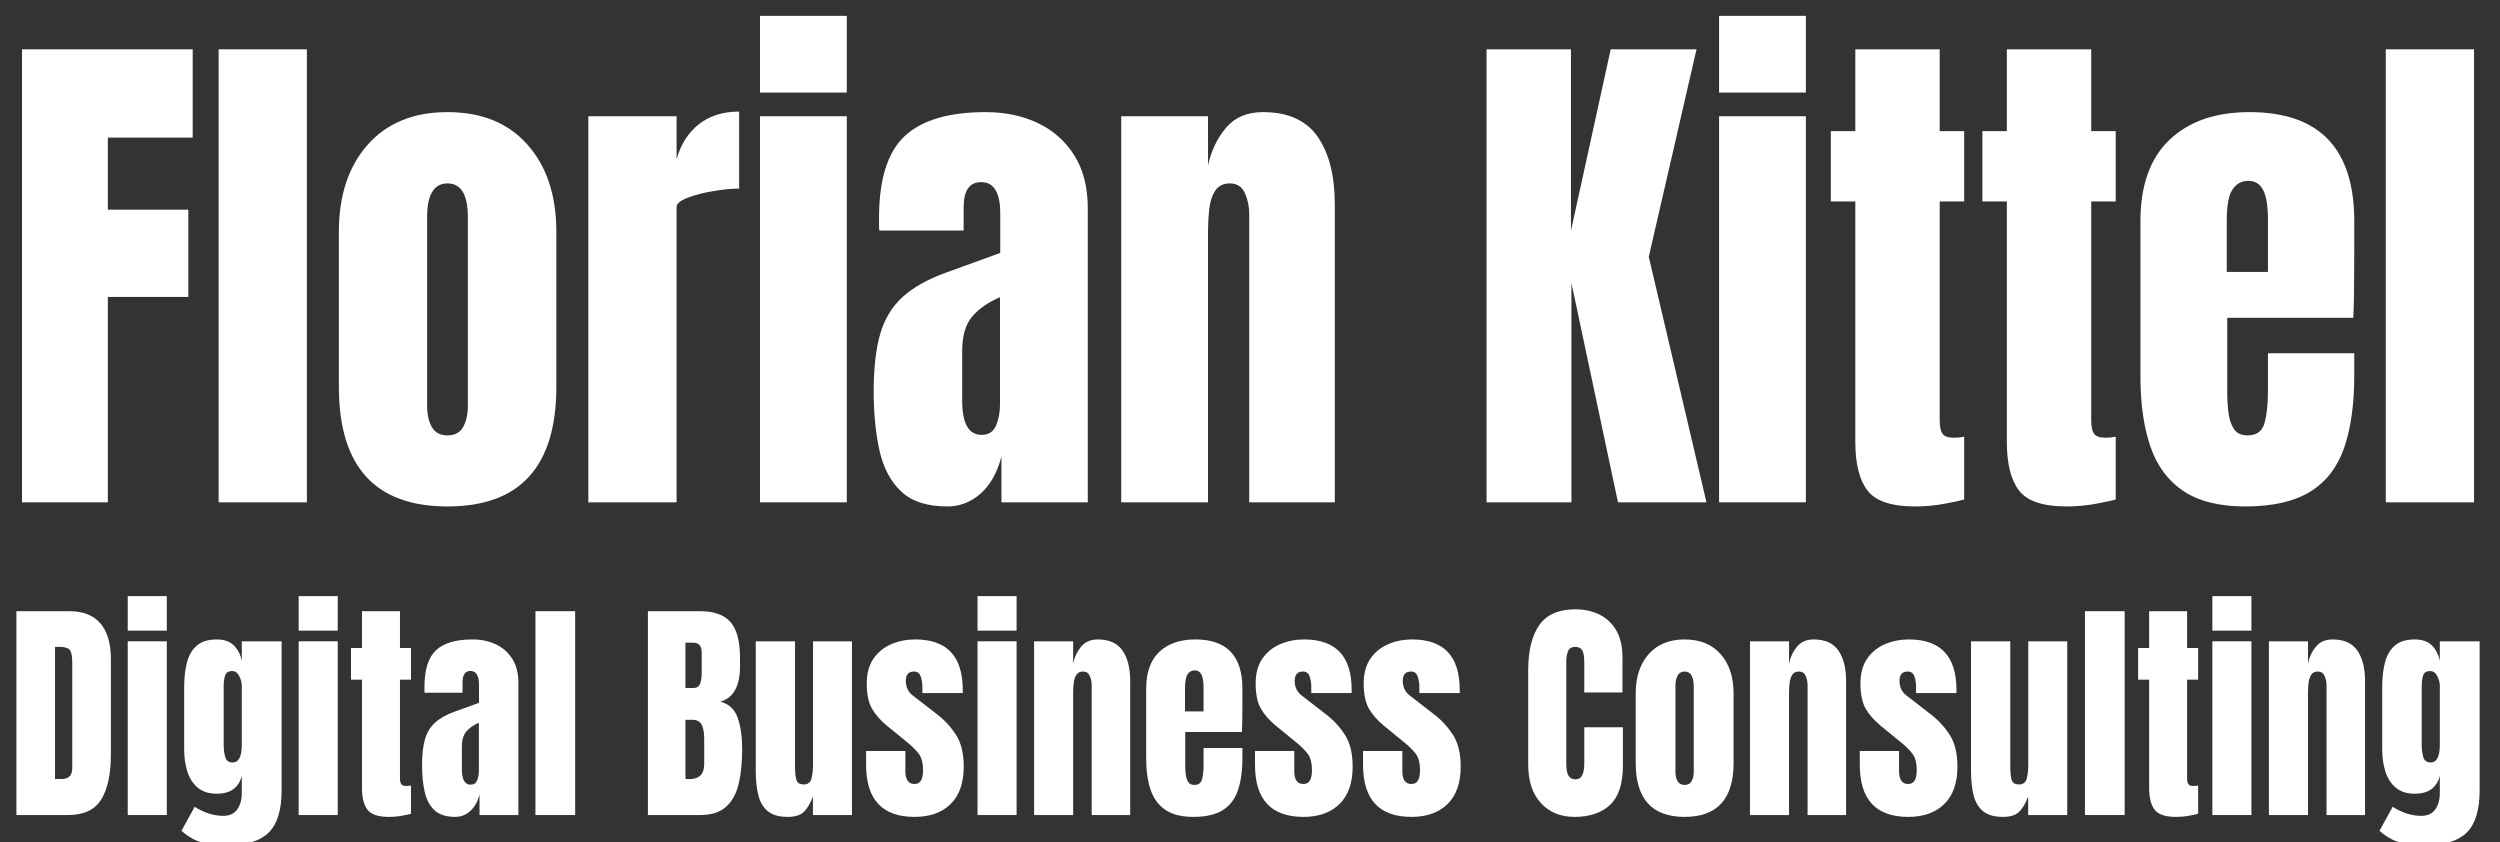
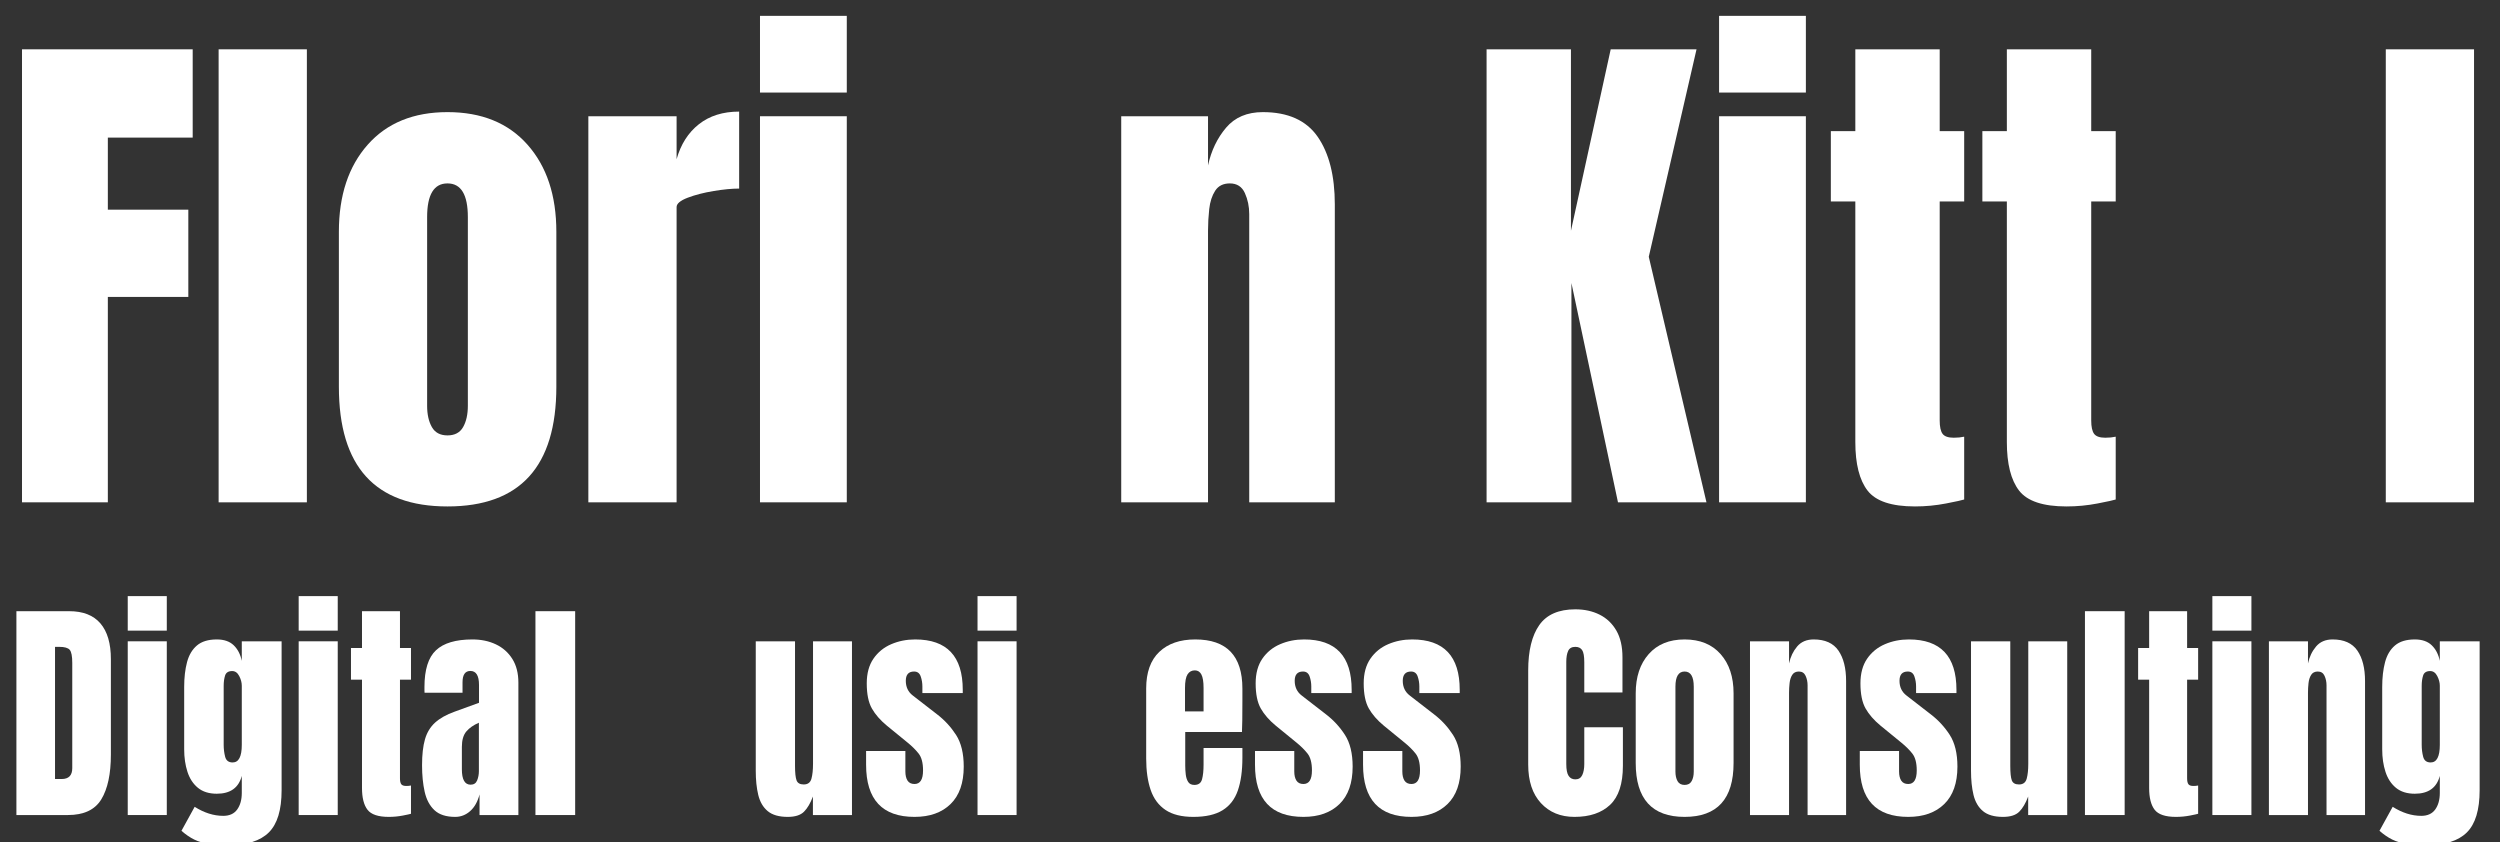
<svg xmlns="http://www.w3.org/2000/svg" xmlns:ns1="http://www.serif.com/" width="100%" height="100%" viewBox="0 0 190 64" version="1.1" xml:space="preserve" style="fill-rule:evenodd;clip-rule:evenodd;stroke-linejoin:round;stroke-miterlimit:2;">
  <rect x="0" y="0" width="190" height="64" fill="#333333" stroke="none" />
  <g transform="matrix(1,0,0,1,-986,-1575)">
    <g transform="matrix(0.848,0,0,0.294,149.661,1112.61)">
      <rect id="ArtBoard1" x="986" y="1575" width="224" height="218" style="fill:none;" />
      <g id="ArtBoard11" ns1:id="ArtBoard1">
        <g transform="matrix(0.867,0,0,2.655,901.902,1402.46)">
          <path d="M99.561,113.05L99.561,68.943L117.204,68.943L117.204,77.539L108.433,77.539L108.433,84.556L116.753,84.556L116.753,93.051L108.433,93.051L108.433,113.05L99.561,113.05Z" style="fill:white;fill-rule:nonzero;" />
          <rect x="119.885" y="68.943" width="9.122" height="44.108" style="fill:white;fill-rule:nonzero;" />
          <path d="M143.543,113.451C136.058,113.451 132.316,109.567 132.316,101.798L132.316,86.711C132.316,83.169 133.31,80.341 135.298,78.228C137.286,76.114 140.035,75.058 143.543,75.058C147.068,75.058 149.825,76.114 151.813,78.228C153.802,80.341 154.796,83.169 154.796,86.711L154.796,101.798C154.796,109.567 151.045,113.451 143.543,113.451ZM143.543,106.534C144.295,106.534 144.834,106.263 145.16,105.72C145.485,105.177 145.648,104.488 145.648,103.652L145.648,85.282C145.648,83.094 144.947,81.999 143.543,81.999C142.14,81.999 141.438,83.094 141.438,85.282L141.438,103.652C141.438,104.488 141.601,105.177 141.927,105.72C142.253,106.263 142.791,106.534 143.543,106.534Z" style="fill:white;fill-rule:nonzero;" />
          <path d="M158.104,113.05L158.104,75.459L167.226,75.459L167.226,79.644C167.66,78.19 168.429,77.054 169.532,76.235C170.634,75.417 172.021,75.007 173.692,75.007L173.692,82.501C172.957,82.501 172.079,82.58 171.06,82.739C170.041,82.898 169.147,83.115 168.379,83.39C167.61,83.666 167.226,83.971 167.226,84.305L167.226,113.05L158.104,113.05Z" style="fill:white;fill-rule:nonzero;" />
          <path d="M175.847,73.153L175.847,65.685L184.819,65.685L184.819,73.153L175.847,73.153ZM175.847,113.05L175.847,75.459L184.819,75.459L184.819,113.05L175.847,113.05Z" style="fill:white;fill-rule:nonzero;" />
-           <path d="M195.219,113.451C193.131,113.451 191.539,112.967 190.445,111.998C189.351,111.029 188.603,109.7 188.202,108.013C187.801,106.325 187.601,104.412 187.601,102.274C187.601,99.985 187.826,98.11 188.277,96.648C188.728,95.186 189.501,93.987 190.595,93.051C191.69,92.116 193.198,91.322 195.119,90.671L200.682,88.766L200.682,84.907C200.682,82.885 200.023,81.874 198.703,81.874C197.5,81.874 196.898,82.693 196.898,84.33L196.898,86.586L188.177,86.586C188.16,86.452 188.152,86.281 188.152,86.072L188.152,85.358C188.152,81.615 189.033,78.963 190.796,77.401C192.559,75.839 195.353,75.058 199.179,75.058C201.184,75.058 202.98,75.413 204.567,76.123C206.154,76.833 207.411,77.881 208.339,79.268C209.266,80.655 209.73,82.367 209.73,84.405L209.73,113.05L200.808,113.05L200.808,108.589C200.373,110.16 199.655,111.363 198.653,112.198C197.65,113.033 196.506,113.451 195.219,113.451ZM198.753,106.484C199.488,106.484 199.989,106.175 200.256,105.557C200.524,104.939 200.657,104.27 200.657,103.552L200.657,93.076C199.421,93.578 198.46,94.208 197.775,94.969C197.09,95.729 196.748,96.844 196.748,98.314L196.748,103.151C196.748,105.373 197.416,106.484 198.753,106.484Z" style="fill:white;fill-rule:nonzero;" />
          <path d="M213.188,113.05L213.188,75.459L222.16,75.459L222.16,80.245C222.494,78.808 223.116,77.585 224.027,76.574C224.937,75.563 226.203,75.058 227.824,75.058C230.43,75.058 232.322,75.86 233.5,77.463C234.678,79.067 235.267,81.264 235.267,84.054L235.267,113.05L226.42,113.05L226.42,84.982C226.42,84.247 226.27,83.566 225.969,82.939C225.668,82.313 225.15,81.999 224.415,81.999C223.73,81.999 223.225,82.238 222.899,82.714C222.573,83.19 222.369,83.783 222.285,84.493C222.202,85.203 222.16,85.909 222.16,86.611L222.16,113.05L213.188,113.05Z" style="fill:white;fill-rule:nonzero;" />
          <path d="M250.955,113.05L250.955,68.943L259.676,68.943L259.676,86.611L263.786,68.943L272.658,68.943L267.721,89.142L273.685,113.05L264.538,113.05L259.726,91.698L259.726,113.05L250.955,113.05Z" style="fill:white;fill-rule:nonzero;" />
          <path d="M274.989,73.153L274.989,65.685L283.961,65.685L283.961,73.153L274.989,73.153ZM274.989,113.05L274.989,75.459L283.961,75.459L283.961,113.05L274.989,113.05Z" style="fill:white;fill-rule:nonzero;" />
          <path d="M295.238,113.451C292.815,113.451 291.182,112.937 290.339,111.91C289.495,110.882 289.073,109.308 289.073,107.186L289.073,83.754L286.542,83.754L286.542,76.912L289.073,76.912L289.073,68.943L297.794,68.943L297.794,76.912L300.325,76.912L300.325,83.754L297.794,83.754L297.794,105.081C297.794,105.699 297.895,106.133 298.095,106.384C298.295,106.635 298.68,106.76 299.248,106.76C299.649,106.76 300.008,106.726 300.325,106.66L300.325,112.775C300.125,112.841 299.498,112.971 298.446,113.163C297.393,113.355 296.324,113.451 295.238,113.451Z" style="fill:white;fill-rule:nonzero;" />
          <path d="M310.901,113.451C308.479,113.451 306.846,112.937 306.002,111.91C305.158,110.882 304.736,109.308 304.736,107.186L304.736,83.754L302.205,83.754L302.205,76.912L304.736,76.912L304.736,68.943L313.457,68.943L313.457,76.912L315.989,76.912L315.989,83.754L313.457,83.754L313.457,105.081C313.457,105.699 313.558,106.133 313.758,106.384C313.959,106.635 314.343,106.76 314.911,106.76C315.312,106.76 315.671,106.726 315.989,106.66L315.989,112.775C315.788,112.841 315.162,112.971 314.109,113.163C313.056,113.355 311.987,113.451 310.901,113.451Z" style="fill:white;fill-rule:nonzero;" />
-           <path d="M329.371,113.451C326.698,113.451 324.568,112.95 322.981,111.948C321.393,110.945 320.257,109.5 319.572,107.612C318.887,105.724 318.545,103.452 318.545,100.795L318.545,85.683C318.545,82.192 319.547,79.548 321.552,77.752C323.557,75.956 326.314,75.058 329.822,75.058C337.04,75.058 340.649,78.6 340.649,85.683L340.649,88.415C340.649,91.723 340.615,93.945 340.549,95.081L327.517,95.081L327.517,102.349C327.517,103.017 327.559,103.673 327.642,104.316C327.726,104.96 327.914,105.49 328.206,105.908C328.498,106.325 328.97,106.534 329.622,106.534C330.557,106.534 331.142,106.129 331.376,105.319C331.61,104.509 331.727,103.452 331.727,102.149L331.727,98.54L340.649,98.54L340.649,100.67C340.649,103.477 340.302,105.828 339.609,107.725C338.915,109.621 337.746,111.049 336.1,112.01C334.454,112.971 332.212,113.451 329.371,113.451ZM327.467,90.621L331.727,90.621L331.727,85.558C331.727,84.205 331.56,83.232 331.226,82.639C330.892,82.045 330.39,81.749 329.722,81.749C329.004,81.749 328.448,82.033 328.056,82.601C327.663,83.169 327.467,84.155 327.467,85.558L327.467,90.621Z" style="fill:white;fill-rule:nonzero;" />
          <rect x="343.907" y="68.943" width="9.122" height="44.108" style="fill:white;fill-rule:nonzero;" />
        </g>
        <g transform="matrix(0.867,0,0,2.655,902.579,1347.98)">
          <path d="M98.201,164.017L98.201,144.169L103.659,144.169C105.088,144.169 106.163,144.565 106.885,145.358C107.607,146.152 107.967,147.311 107.967,148.837L107.967,158.13C107.967,160.01 107.639,161.461 106.981,162.483C106.323,163.506 105.171,164.017 103.524,164.017L98.201,164.017ZM102.193,160.51L102.881,160.51C103.611,160.51 103.975,160.156 103.975,159.45L103.975,149.21C103.975,148.548 103.887,148.121 103.71,147.93C103.534,147.738 103.175,147.642 102.633,147.642L102.193,147.642L102.193,160.51Z" style="fill:white;fill-rule:nonzero;" />
          <path d="M109.709,146.063L109.709,142.702L113.746,142.702L113.746,146.063L109.709,146.063ZM109.709,164.017L109.709,147.101L113.746,147.101L113.746,164.017L109.709,164.017Z" style="fill:white;fill-rule:nonzero;" />
          <path d="M120.112,166.949C119.33,166.949 118.659,166.91 118.099,166.831C117.539,166.752 117.037,166.611 116.593,166.408C116.15,166.205 115.706,165.919 115.263,165.551L116.627,163.216C117.612,163.803 118.597,164.096 119.582,164.096C120.228,164.096 120.71,163.889 121.025,163.476C121.341,163.062 121.499,162.525 121.499,161.863L121.499,160.205C121.176,161.363 120.315,161.942 118.916,161.942C118.112,161.942 117.462,161.75 116.965,161.367C116.469,160.983 116.108,160.465 115.883,159.81C115.657,159.156 115.544,158.427 115.544,157.623L115.544,151.544C115.544,150.634 115.642,149.832 115.838,149.136C116.033,148.441 116.375,147.898 116.864,147.507C117.353,147.116 118.037,146.92 118.916,146.92C119.661,146.92 120.242,147.108 120.659,147.484C121.076,147.86 121.356,148.368 121.499,149.007L121.499,147.101L125.615,147.101L125.615,161.604C125.615,163.521 125.174,164.891 124.29,165.714C123.407,166.537 122.014,166.949 120.112,166.949ZM120.552,158.897C121.183,158.897 121.499,158.326 121.499,157.183L121.499,151.431C121.499,151.123 121.411,150.807 121.234,150.484C121.057,150.161 120.815,149.999 120.507,149.999C120.116,149.999 119.871,150.144 119.773,150.433C119.676,150.723 119.627,151.055 119.627,151.431L119.627,157.183C119.627,157.589 119.678,157.976 119.779,158.344C119.881,158.713 120.138,158.897 120.552,158.897Z" style="fill:white;fill-rule:nonzero;" />
          <path d="M127.379,146.063L127.379,142.702L131.417,142.702L131.417,146.063L127.379,146.063ZM127.379,164.017L127.379,147.101L131.417,147.101L131.417,164.017L127.379,164.017Z" style="fill:white;fill-rule:nonzero;" />
          <path d="M136.699,164.197C135.609,164.197 134.874,163.966 134.495,163.504C134.115,163.041 133.925,162.333 133.925,161.378L133.925,150.834L132.786,150.834L132.786,147.755L133.925,147.755L133.925,144.169L137.85,144.169L137.85,147.755L138.989,147.755L138.989,150.834L137.85,150.834L137.85,160.431C137.85,160.709 137.895,160.904 137.985,161.017C138.075,161.13 138.248,161.186 138.504,161.186C138.684,161.186 138.846,161.171 138.989,161.141L138.989,163.893C138.899,163.923 138.617,163.981 138.143,164.068C137.669,164.154 137.188,164.197 136.699,164.197Z" style="fill:white;fill-rule:nonzero;" />
          <path d="M143.561,164.197C142.621,164.197 141.905,163.979 141.413,163.543C140.92,163.107 140.584,162.51 140.403,161.75C140.223,160.991 140.133,160.13 140.133,159.168C140.133,158.138 140.234,157.294 140.437,156.636C140.64,155.978 140.988,155.439 141.48,155.017C141.973,154.596 142.651,154.239 143.516,153.946L146.02,153.089L146.02,151.352C146.02,150.443 145.723,149.988 145.129,149.988C144.587,149.988 144.317,150.356 144.317,151.093L144.317,152.108L140.392,152.108C140.385,152.048 140.381,151.971 140.381,151.877L140.381,151.555C140.381,149.871 140.777,148.678 141.571,147.975C142.364,147.272 143.621,146.92 145.343,146.92C146.245,146.92 147.053,147.08 147.768,147.4C148.482,147.719 149.048,148.191 149.465,148.815C149.882,149.439 150.091,150.21 150.091,151.127L150.091,164.017L146.076,164.017L146.076,162.01C145.88,162.716 145.557,163.258 145.106,163.634C144.655,164.009 144.14,164.197 143.561,164.197ZM145.151,161.062C145.482,161.062 145.708,160.923 145.828,160.645C145.948,160.367 146.008,160.066 146.008,159.743L146.008,155.029C145.452,155.254 145.02,155.538 144.711,155.88C144.403,156.222 144.249,156.724 144.249,157.386L144.249,159.562C144.249,160.562 144.55,161.062 145.151,161.062Z" style="fill:white;fill-rule:nonzero;" />
          <rect x="151.855" y="144.169" width="4.105" height="19.848" style="fill:white;fill-rule:nonzero;" />
-           <path d="M163.48,164.017L163.48,144.169L168.86,144.169C170.303,144.169 171.354,144.52 172.012,145.223C172.67,145.926 172.999,147.086 172.999,148.702L172.999,149.57C172.999,150.503 172.831,151.258 172.497,151.837C172.162,152.416 171.653,152.796 170.969,152.976C171.863,153.202 172.463,153.73 172.767,154.561C173.072,155.392 173.224,156.405 173.224,157.6C173.224,158.886 173.104,160.01 172.863,160.972C172.623,161.934 172.187,162.682 171.555,163.216C170.924,163.75 170.025,164.017 168.86,164.017L163.48,164.017ZM167.36,151.646L168.172,151.646C168.54,151.646 168.777,151.503 168.882,151.217C168.988,150.931 169.04,150.589 169.04,150.191L169.04,148.195C169.04,147.556 168.758,147.236 168.194,147.236L167.36,147.236L167.36,151.646ZM167.755,160.521C168.785,160.521 169.3,160.032 169.3,159.055L169.3,156.574C169.3,156.01 169.215,155.564 169.046,155.237C168.877,154.91 168.559,154.747 168.093,154.747L167.36,154.747L167.36,160.498C167.525,160.513 167.657,160.521 167.755,160.521Z" style="fill:white;fill-rule:nonzero;" />
          <path d="M177.932,164.197C177.03,164.197 176.34,164.009 175.862,163.634C175.385,163.258 175.06,162.733 174.887,162.06C174.714,161.387 174.628,160.6 174.628,159.698L174.628,147.101L178.687,147.101L178.687,159.224C178.687,159.901 178.74,160.372 178.845,160.639C178.951,160.906 179.199,161.04 179.59,161.04C180.011,161.04 180.276,160.852 180.385,160.476C180.494,160.1 180.548,159.615 180.548,159.021L180.548,147.101L184.574,147.101L184.574,164.017L180.537,164.017L180.537,162.213C180.281,162.859 179.975,163.352 179.618,163.69C179.261,164.028 178.699,164.197 177.932,164.197Z" style="fill:white;fill-rule:nonzero;" />
          <path d="M191.041,164.197C187.703,164.197 186.034,162.506 186.034,159.123L186.034,157.78L190.094,157.78L190.094,159.765C190.094,160.149 190.169,160.449 190.319,160.668C190.47,160.886 190.71,160.995 191.041,160.995C191.628,160.995 191.921,160.555 191.921,159.675C191.921,158.938 191.767,158.388 191.458,158.023C191.15,157.658 190.774,157.307 190.331,156.969L188.177,155.311C187.5,154.784 186.985,154.228 186.632,153.642C186.278,153.055 186.102,152.239 186.102,151.194C186.102,150.225 186.333,149.424 186.795,148.792C187.258,148.161 187.87,147.691 188.633,147.383C189.397,147.074 190.222,146.92 191.109,146.92C194.387,146.92 196.026,148.555 196.026,151.826L196.026,152.142L191.853,152.142L191.853,151.499C191.853,151.161 191.795,150.834 191.678,150.518C191.562,150.202 191.334,150.044 190.996,150.044C190.425,150.044 190.139,150.345 190.139,150.946C190.139,151.555 190.38,152.033 190.861,152.379L193.364,154.206C194.146,154.769 194.802,155.439 195.332,156.213C195.862,156.987 196.127,158.017 196.127,159.303C196.127,160.897 195.674,162.111 194.768,162.946C193.862,163.78 192.62,164.197 191.041,164.197Z" style="fill:white;fill-rule:nonzero;" />
          <path d="M197.553,146.063L197.553,142.702L201.59,142.702L201.59,146.063L197.553,146.063ZM197.553,164.017L197.553,147.101L201.59,147.101L201.59,164.017L197.553,164.017Z" style="fill:white;fill-rule:nonzero;" />
-           <path d="M203.4,164.017L203.4,147.101L207.437,147.101L207.437,149.255C207.587,148.608 207.868,148.057 208.277,147.603C208.687,147.148 209.257,146.92 209.986,146.92C211.159,146.92 212.01,147.281 212.54,148.003C213.07,148.725 213.335,149.713 213.335,150.969L213.335,164.017L209.354,164.017L209.354,151.386C209.354,151.055 209.287,150.749 209.151,150.467C209.016,150.185 208.783,150.044 208.452,150.044C208.144,150.044 207.916,150.151 207.77,150.366C207.623,150.58 207.531,150.847 207.493,151.166C207.456,151.486 207.437,151.803 207.437,152.119L207.437,164.017L203.4,164.017Z" style="fill:white;fill-rule:nonzero;" />
          <path d="M219.858,164.197C218.656,164.197 217.697,163.972 216.983,163.521C216.268,163.07 215.757,162.419 215.449,161.57C215.141,160.72 214.987,159.698 214.987,158.502L214.987,151.702C214.987,150.131 215.438,148.941 216.34,148.133C217.242,147.324 218.483,146.92 220.061,146.92C223.309,146.92 224.933,148.514 224.933,151.702L224.933,152.931C224.933,154.42 224.918,155.42 224.888,155.931L219.024,155.931L219.024,159.201C219.024,159.502 219.043,159.797 219.08,160.087C219.118,160.376 219.203,160.615 219.334,160.803C219.466,160.991 219.678,161.085 219.971,161.085C220.392,161.085 220.655,160.902 220.761,160.538C220.866,160.173 220.919,159.698 220.919,159.111L220.919,157.487L224.933,157.487L224.933,158.446C224.933,159.709 224.777,160.767 224.465,161.62C224.153,162.474 223.627,163.117 222.886,163.549C222.146,163.981 221.137,164.197 219.858,164.197ZM219.001,153.924L220.919,153.924L220.919,151.646C220.919,151.037 220.843,150.599 220.693,150.332C220.543,150.065 220.317,149.931 220.016,149.931C219.693,149.931 219.443,150.059 219.266,150.315C219.09,150.57 219.001,151.014 219.001,151.646L219.001,153.924Z" style="fill:white;fill-rule:nonzero;" />
          <path d="M231.242,164.197C227.904,164.197 226.235,162.506 226.235,159.123L226.235,157.78L230.295,157.78L230.295,159.765C230.295,160.149 230.37,160.449 230.521,160.668C230.671,160.886 230.912,160.995 231.242,160.995C231.829,160.995 232.122,160.555 232.122,159.675C232.122,158.938 231.968,158.388 231.66,158.023C231.351,157.658 230.975,157.307 230.532,156.969L228.378,155.311C227.701,154.784 227.186,154.228 226.833,153.642C226.479,153.055 226.303,152.239 226.303,151.194C226.303,150.225 226.534,149.424 226.996,148.792C227.459,148.161 228.071,147.691 228.835,147.383C229.598,147.074 230.423,146.92 231.31,146.92C234.588,146.92 236.227,148.555 236.227,151.826L236.227,152.142L232.054,152.142L232.054,151.499C232.054,151.161 231.996,150.834 231.88,150.518C231.763,150.202 231.536,150.044 231.197,150.044C230.626,150.044 230.34,150.345 230.34,150.946C230.34,151.555 230.581,152.033 231.062,152.379L233.566,154.206C234.347,154.769 235.003,155.439 235.533,156.213C236.063,156.987 236.329,158.017 236.329,159.303C236.329,160.897 235.876,162.111 234.97,162.946C234.064,163.78 232.821,164.197 231.242,164.197Z" style="fill:white;fill-rule:nonzero;" />
          <path d="M242.412,164.197C239.074,164.197 237.405,162.506 237.405,159.123L237.405,157.78L241.465,157.78L241.465,159.765C241.465,160.149 241.54,160.449 241.69,160.668C241.841,160.886 242.081,160.995 242.412,160.995C242.998,160.995 243.292,160.555 243.292,159.675C243.292,158.938 243.137,158.388 242.829,158.023C242.521,157.658 242.145,157.307 241.701,156.969L239.547,155.311C238.871,154.784 238.356,154.228 238.002,153.642C237.649,153.055 237.472,152.239 237.472,151.194C237.472,150.225 237.704,149.424 238.166,148.792C238.628,148.161 239.241,147.691 240.004,147.383C240.767,147.074 241.592,146.92 242.48,146.92C245.758,146.92 247.397,148.555 247.397,151.826L247.397,152.142L243.224,152.142L243.224,151.499C243.224,151.161 243.166,150.834 243.049,150.518C242.933,150.202 242.705,150.044 242.367,150.044C241.795,150.044 241.51,150.345 241.51,150.946C241.51,151.555 241.75,152.033 242.232,152.379L244.735,154.206C245.517,154.769 246.173,155.439 246.703,156.213C247.233,156.987 247.498,158.017 247.498,159.303C247.498,160.897 247.045,162.111 246.139,162.946C245.233,163.78 243.991,164.197 242.412,164.197Z" style="fill:white;fill-rule:nonzero;" />
          <path d="M259.259,164.197C257.823,164.197 256.667,163.75 255.791,162.855C254.915,161.961 254.477,160.709 254.477,159.1L254.477,149.943C254.477,148.018 254.859,146.544 255.622,145.522C256.385,144.499 257.628,143.988 259.349,143.988C260.289,143.988 261.125,144.161 261.858,144.507C262.591,144.853 263.169,145.37 263.59,146.058C264.011,146.745 264.221,147.612 264.221,148.657L264.221,152.085L260.274,152.085L260.274,149.153C260.274,148.559 260.199,148.159 260.048,147.952C259.898,147.745 259.665,147.642 259.349,147.642C258.981,147.642 258.733,147.775 258.605,148.042C258.477,148.309 258.413,148.665 258.413,149.108L258.413,159.044C258.413,159.592 258.494,159.98 258.656,160.205C258.817,160.431 259.048,160.543 259.349,160.543C259.688,160.543 259.926,160.404 260.065,160.126C260.204,159.848 260.274,159.487 260.274,159.044L260.274,155.469L264.266,155.469L264.266,159.224C264.266,160.968 263.826,162.233 262.947,163.019C262.067,163.805 260.838,164.197 259.259,164.197Z" style="fill:white;fill-rule:nonzero;" />
          <path d="M270.643,164.197C267.275,164.197 265.591,162.449 265.591,158.953L265.591,152.164C265.591,150.57 266.038,149.298 266.933,148.347C267.827,147.396 269.064,146.92 270.643,146.92C272.229,146.92 273.47,147.396 274.364,148.347C275.259,149.298 275.706,150.57 275.706,152.164L275.706,158.953C275.706,162.449 274.019,164.197 270.643,164.197ZM270.643,161.085C270.981,161.085 271.224,160.963 271.37,160.718C271.517,160.474 271.59,160.164 271.59,159.788L271.59,151.521C271.59,150.537 271.274,150.044 270.643,150.044C270.011,150.044 269.696,150.537 269.696,151.521L269.696,159.788C269.696,160.164 269.769,160.474 269.915,160.718C270.062,160.963 270.305,161.085 270.643,161.085Z" style="fill:white;fill-rule:nonzero;" />
          <path d="M277.403,164.017L277.403,147.101L281.44,147.101L281.44,149.255C281.591,148.608 281.871,148.057 282.28,147.603C282.69,147.148 283.26,146.92 283.989,146.92C285.162,146.92 286.013,147.281 286.543,148.003C287.073,148.725 287.338,149.713 287.338,150.969L287.338,164.017L283.357,164.017L283.357,151.386C283.357,151.055 283.29,150.749 283.154,150.467C283.019,150.185 282.786,150.044 282.455,150.044C282.147,150.044 281.92,150.151 281.773,150.366C281.626,150.58 281.534,150.847 281.497,151.166C281.459,151.486 281.44,151.803 281.44,152.119L281.44,164.017L277.403,164.017Z" style="fill:white;fill-rule:nonzero;" />
          <path d="M293.76,164.197C290.422,164.197 288.753,162.506 288.753,159.123L288.753,157.78L292.813,157.78L292.813,159.765C292.813,160.149 292.888,160.449 293.038,160.668C293.189,160.886 293.429,160.995 293.76,160.995C294.347,160.995 294.64,160.555 294.64,159.675C294.64,158.938 294.486,158.388 294.177,158.023C293.869,157.658 293.493,157.307 293.05,156.969L290.896,155.311C290.219,154.784 289.704,154.228 289.351,153.642C288.997,153.055 288.821,152.239 288.821,151.194C288.821,150.225 289.052,149.424 289.514,148.792C289.977,148.161 290.589,147.691 291.352,147.383C292.116,147.074 292.941,146.92 293.828,146.92C297.106,146.92 298.745,148.555 298.745,151.826L298.745,152.142L294.572,152.142L294.572,151.499C294.572,151.161 294.514,150.834 294.397,150.518C294.281,150.202 294.053,150.044 293.715,150.044C293.144,150.044 292.858,150.345 292.858,150.946C292.858,151.555 293.099,152.033 293.58,152.379L296.083,154.206C296.865,154.769 297.521,155.439 298.051,156.213C298.581,156.987 298.846,158.017 298.846,159.303C298.846,160.897 298.393,162.111 297.487,162.946C296.581,163.78 295.339,164.197 293.76,164.197Z" style="fill:white;fill-rule:nonzero;" />
          <path d="M303.554,164.197C302.652,164.197 301.962,164.009 301.485,163.634C301.007,163.258 300.682,162.733 300.509,162.06C300.336,161.387 300.25,160.6 300.25,159.698L300.25,147.101L304.31,147.101L304.31,159.224C304.31,159.901 304.362,160.372 304.467,160.639C304.573,160.906 304.821,161.04 305.212,161.04C305.633,161.04 305.898,160.852 306.007,160.476C306.116,160.1 306.17,159.615 306.17,159.021L306.17,147.101L310.196,147.101L310.196,164.017L306.159,164.017L306.159,162.213C305.903,162.859 305.597,163.352 305.24,163.69C304.883,164.028 304.321,164.197 303.554,164.197Z" style="fill:white;fill-rule:nonzero;" />
          <rect x="312.028" y="144.169" width="4.105" height="19.848" style="fill:white;fill-rule:nonzero;" />
          <path d="M321.439,164.197C320.348,164.197 319.613,163.966 319.234,163.504C318.854,163.041 318.664,162.333 318.664,161.378L318.664,150.834L317.525,150.834L317.525,147.755L318.664,147.755L318.664,144.169L322.589,144.169L322.589,147.755L323.728,147.755L323.728,150.834L322.589,150.834L322.589,160.431C322.589,160.709 322.634,160.904 322.724,161.017C322.814,161.13 322.987,161.186 323.243,161.186C323.423,161.186 323.585,161.171 323.728,161.141L323.728,163.893C323.638,163.923 323.356,163.981 322.882,164.068C322.408,164.154 321.927,164.197 321.439,164.197Z" style="fill:white;fill-rule:nonzero;" />
          <path d="M325.199,146.063L325.199,142.702L329.236,142.702L329.236,146.063L325.199,146.063ZM325.199,164.017L325.199,147.101L329.236,147.101L329.236,164.017L325.199,164.017Z" style="fill:white;fill-rule:nonzero;" />
          <path d="M331.045,164.017L331.045,147.101L335.083,147.101L335.083,149.255C335.233,148.608 335.513,148.057 335.923,147.603C336.333,147.148 336.902,146.92 337.631,146.92C338.804,146.92 339.656,147.281 340.186,148.003C340.716,148.725 340.981,149.713 340.981,150.969L340.981,164.017L337,164.017L337,151.386C337,151.055 336.932,150.749 336.797,150.467C336.662,150.185 336.429,150.044 336.098,150.044C335.789,150.044 335.562,150.151 335.415,150.366C335.269,150.58 335.177,150.847 335.139,151.166C335.102,151.486 335.083,151.803 335.083,152.119L335.083,164.017L331.045,164.017Z" style="fill:white;fill-rule:nonzero;" />
          <path d="M347.324,166.949C346.542,166.949 345.871,166.91 345.311,166.831C344.751,166.752 344.249,166.611 343.805,166.408C343.362,166.205 342.918,165.919 342.474,165.551L343.839,163.216C344.824,163.803 345.809,164.096 346.794,164.096C347.44,164.096 347.921,163.889 348.237,163.476C348.553,163.062 348.711,162.525 348.711,161.863L348.711,160.205C348.388,161.363 347.527,161.942 346.128,161.942C345.324,161.942 344.673,161.75 344.177,161.367C343.681,160.983 343.32,160.465 343.095,159.81C342.869,159.156 342.756,158.427 342.756,157.623L342.756,151.544C342.756,150.634 342.854,149.832 343.05,149.136C343.245,148.441 343.587,147.898 344.076,147.507C344.564,147.116 345.249,146.92 346.128,146.92C346.873,146.92 347.453,147.108 347.871,147.484C348.288,147.86 348.568,148.368 348.711,149.007L348.711,147.101L352.827,147.101L352.827,161.604C352.827,163.521 352.385,164.891 351.502,165.714C350.619,166.537 349.226,166.949 347.324,166.949ZM347.764,158.897C348.395,158.897 348.711,158.326 348.711,157.183L348.711,151.431C348.711,151.123 348.622,150.807 348.446,150.484C348.269,150.161 348.027,149.999 347.718,149.999C347.327,149.999 347.083,150.144 346.985,150.433C346.888,150.723 346.839,151.055 346.839,151.431L346.839,157.183C346.839,157.589 346.89,157.976 346.991,158.344C347.093,158.713 347.35,158.897 347.764,158.897Z" style="fill:white;fill-rule:nonzero;" />
        </g>
      </g>
    </g>
  </g>
</svg>